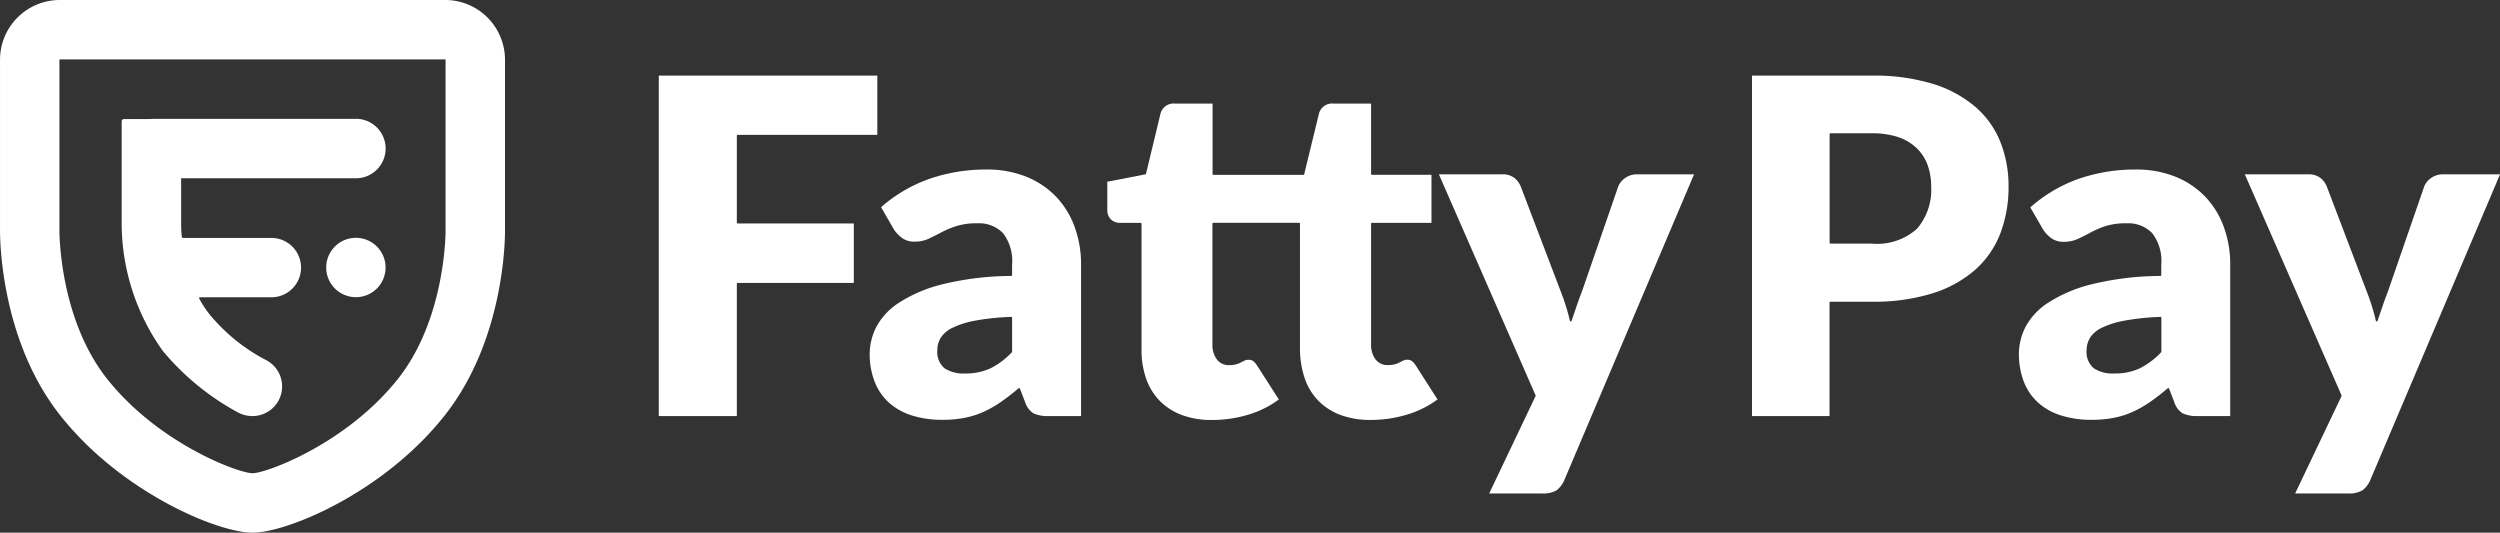
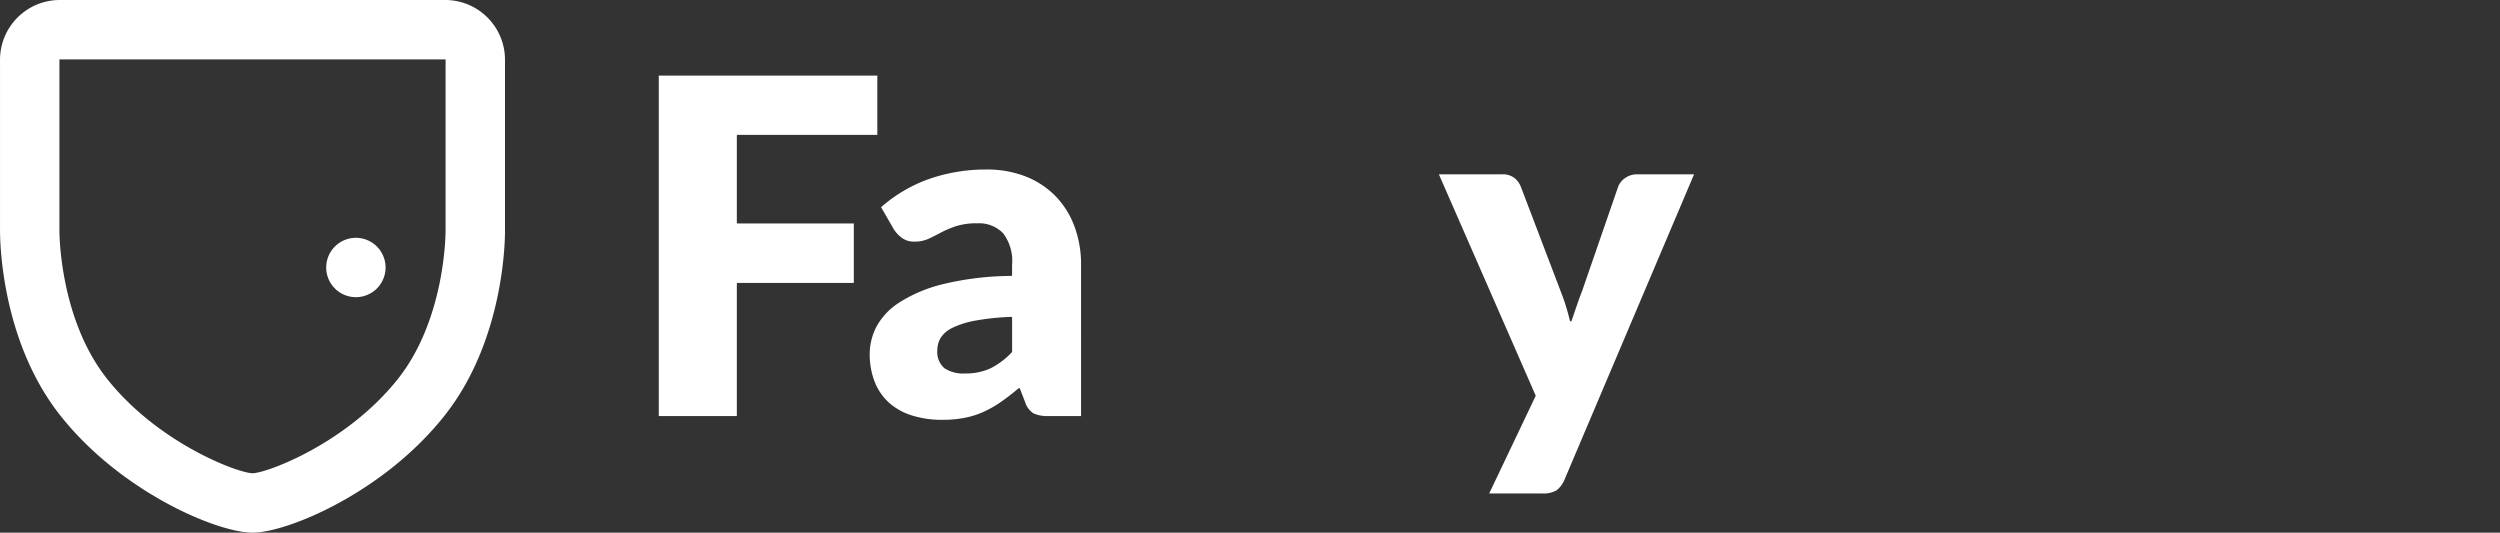
<svg xmlns="http://www.w3.org/2000/svg" width="159.198" height="33.92" viewBox="0 0 159.198 33.92">
  <rect x="0" y="0" width="159.198" height="33.92" fill="#333333" stroke="none" />
  <g transform="translate(0.001)">
    <g transform="translate(-0.001)">
-       <path d="M33.854,18.5H20.92c-.049,0-.09.012-.139.012H19.087a.147.147,0,0,0-.147.147v6.582a14.018,14.018,0,0,0,2.614,8.03,16.284,16.284,0,0,0,4.774,3.915,1.973,1.973,0,0,0,.941.241,1.888,1.888,0,0,0,.879-3.559,11.572,11.572,0,0,1-3.624-2.933,6.662,6.662,0,0,1-.646-.994.053.053,0,0,1,.049-.078h4.545a1.89,1.89,0,0,0,0-3.78H22.85a.084.084,0,0,1-.082-.078c-.041-.438-.041-.712-.041-.72v-3H33.854a1.894,1.894,0,0,0,0-3.788Z" transform="translate(-11.192 -10.932)" fill="#fff" />
      <path d="M52.67,37.02a1.89,1.89,0,1,0,1.89,1.89A1.891,1.891,0,0,0,52.67,37.02Z" transform="translate(-30.007 -21.876)" fill="#fff" />
      <path d="M32.157,14.653V3.808h0A3.809,3.809,0,0,0,28.348,0H3.808A3.809,3.809,0,0,0,0,3.808H0V14.653c0,.462,0,6.934,3.821,11.781,3.87,4.913,10.034,7.486,12.256,7.486h0c2.221,0,8.39-2.569,12.256-7.486C32.152,21.587,32.161,15.115,32.157,14.653Zm-6.791,9.441c-3.24,4.115-8.345,6.026-9.286,6.042-.941-.016-6.046-1.927-9.286-6.042-3.031-3.849-3.011-9.351-3.011-9.4V3.784H28.373v10.91C28.373,14.743,28.393,20.245,25.366,24.094Z" transform="translate(0.001)" fill="#fff" />
    </g>
    <path d="M107.577,15.542h8.889V11.77H102.55V33.451h4.97V25.028a.056.056,0,0,1,.057-.057h7.392V21.183h-7.392a.056.056,0,0,1-.057-.057V15.6A.057.057,0,0,1,107.577,15.542Z" transform="translate(-60.6 -6.955)" fill="#fff" />
    <path d="M135.711,39.938a3.544,3.544,0,0,0,.92,1.317,3.969,3.969,0,0,0,1.452.8,6.356,6.356,0,0,0,1.91.274,7.339,7.339,0,0,0,1.432-.127,5.4,5.4,0,0,0,1.215-.385,6.911,6.911,0,0,0,1.1-.63,14.055,14.055,0,0,0,1.117-.863.062.062,0,0,1,.053-.012.053.053,0,0,1,.041.037l.327.851a1.316,1.316,0,0,0,.532.716,2.121,2.121,0,0,0,.965.172h2.066V32.456a6.9,6.9,0,0,0-.417-2.434,5.525,5.525,0,0,0-1.19-1.919,5.469,5.469,0,0,0-1.894-1.26,6.723,6.723,0,0,0-2.516-.454,11,11,0,0,0-3.653.6,9.363,9.363,0,0,0-3.064,1.8l.814,1.411a2.093,2.093,0,0,0,.524.552,1.283,1.283,0,0,0,.773.229,2.109,2.109,0,0,0,.9-.176c.258-.119.524-.254.8-.4A6.363,6.363,0,0,1,140.87,30a4.256,4.256,0,0,1,1.366-.184,2.118,2.118,0,0,1,1.636.626,2.9,2.9,0,0,1,.577,2.009v.659a.056.056,0,0,1-.057.057,18.874,18.874,0,0,0-4.4.536,9.133,9.133,0,0,0-2.765,1.182,4.18,4.18,0,0,0-1.432,1.546,3.821,3.821,0,0,0-.413,1.673A4.851,4.851,0,0,0,135.711,39.938Zm4.193-2.831a1.8,1.8,0,0,1,.749-.638,5.61,5.61,0,0,1,1.436-.454,15.766,15.766,0,0,1,2.3-.241.062.062,0,0,1,.045.016.053.053,0,0,1,.016.041v2.156a.053.053,0,0,1-.016.041,4.916,4.916,0,0,1-1.379,1.031,3.739,3.739,0,0,1-1.6.319,2.193,2.193,0,0,1-1.309-.331,1.364,1.364,0,0,1-.458-1.162A1.585,1.585,0,0,1,139.9,37.108Z" transform="translate(-80.001 -15.595)" fill="#fff" />
-     <path d="M184.949,33.646a3.844,3.844,0,0,0,.863,1.407,3.891,3.891,0,0,0,1.4.9,5.381,5.381,0,0,0,1.931.319,7.9,7.9,0,0,0,2.3-.335,6.294,6.294,0,0,0,1.955-.969l-1.379-2.152a1.153,1.153,0,0,0-.25-.29.484.484,0,0,0-.3-.086.6.6,0,0,0-.237.045c-.074.033-.151.074-.237.119a1.589,1.589,0,0,1-.311.123,1.536,1.536,0,0,1-.442.053.94.94,0,0,1-.8-.376,1.529,1.529,0,0,1-.274-.924v-7.7a.056.056,0,0,1,.057-.057h3.788V20.662h-3.788a.056.056,0,0,1-.057-.057V16.13H186.8a.865.865,0,0,0-.961.675l-.929,3.817a.061.061,0,0,1-.057.045h-5.723a.056.056,0,0,1-.057-.057V16.13H176.71a.865.865,0,0,0-.961.675l-.912,3.784a.057.057,0,0,1-.045.045l-2.422.47v1.763a.825.825,0,0,0,.233.638.807.807,0,0,0,.573.217h1.317a.056.056,0,0,1,.057.057V31.8a5.48,5.48,0,0,0,.295,1.849,3.844,3.844,0,0,0,.863,1.407,3.891,3.891,0,0,0,1.4.9,5.381,5.381,0,0,0,1.931.319,7.9,7.9,0,0,0,2.3-.335,6.293,6.293,0,0,0,1.955-.969l-1.379-2.152a1.152,1.152,0,0,0-.25-.29.484.484,0,0,0-.3-.086.6.6,0,0,0-.237.045c-.074.033-.151.074-.237.119a1.7,1.7,0,0,1-.311.123,1.536,1.536,0,0,1-.442.053.94.94,0,0,1-.8-.376,1.529,1.529,0,0,1-.274-.924V23.775a.056.056,0,0,1,.057-.057h5.461a.056.056,0,0,1,.057.057V31.8A5.952,5.952,0,0,0,184.949,33.646Z" transform="translate(-101.859 -9.532)" fill="#fff" />
    <path d="M231.492,47.254a1.644,1.644,0,0,0,.491-.659l8.255-19.455h-3.653a1.263,1.263,0,0,0-.716.221,1.2,1.2,0,0,0-.458.548l-2.3,6.656c-.119.311-.237.626-.344.941l-.327.957a.054.054,0,0,1-.057.041.057.057,0,0,1-.053-.045,13.261,13.261,0,0,0-.581-1.861L229.2,27.909a1.351,1.351,0,0,0-.409-.544A1.223,1.223,0,0,0,228,27.14H223.99l6.156,14.072a.052.052,0,0,1,0,.049l-2.953,6.2h3.379A1.651,1.651,0,0,0,231.492,47.254Z" transform="translate(-132.363 -16.038)" fill="#fff" />
-     <path d="M287.007,13.807a7.558,7.558,0,0,0-2.7-1.493,12.706,12.706,0,0,0-3.939-.544H272.73V33.451h4.937V26.226a.056.056,0,0,1,.057-.057h2.634a12.533,12.533,0,0,0,3.894-.544,7.54,7.54,0,0,0,2.708-1.505,6,6,0,0,0,1.587-2.311,8.278,8.278,0,0,0,.52-2.97,7.613,7.613,0,0,0-.5-2.79A5.775,5.775,0,0,0,287.007,13.807Zm-3.755,7.7a3.785,3.785,0,0,1-2.888.961h-2.634a.056.056,0,0,1-.057-.057V15.5a.056.056,0,0,1,.057-.057h2.634a5.233,5.233,0,0,1,1.673.241,3.176,3.176,0,0,1,1.174.7,2.826,2.826,0,0,1,.7,1.076,4.017,4.017,0,0,1,.229,1.383A3.812,3.812,0,0,1,283.251,21.506Z" transform="translate(-161.165 -6.955)" fill="#fff" />
-     <path d="M314.6,39.938a3.545,3.545,0,0,0,.92,1.317,3.969,3.969,0,0,0,1.452.8,6.356,6.356,0,0,0,1.91.274,7.339,7.339,0,0,0,1.432-.127,5.4,5.4,0,0,0,1.215-.385,6.911,6.911,0,0,0,1.1-.63,14.05,14.05,0,0,0,1.117-.863.062.062,0,0,1,.053-.012.053.053,0,0,1,.041.037l.327.851a1.316,1.316,0,0,0,.532.716,2.121,2.121,0,0,0,.965.172h2.066V32.456a6.9,6.9,0,0,0-.417-2.434,5.526,5.526,0,0,0-1.19-1.919,5.469,5.469,0,0,0-1.894-1.26,6.722,6.722,0,0,0-2.516-.454,11,11,0,0,0-3.653.6A9.363,9.363,0,0,0,315,28.8l.814,1.411a2.093,2.093,0,0,0,.524.552,1.283,1.283,0,0,0,.773.229,2.109,2.109,0,0,0,.9-.176c.258-.119.524-.254.8-.4A6.366,6.366,0,0,1,319.76,30a4.256,4.256,0,0,1,1.366-.184,2.118,2.118,0,0,1,1.636.626,2.9,2.9,0,0,1,.577,2.009v.659a.056.056,0,0,1-.057.057,18.874,18.874,0,0,0-4.4.536,9.133,9.133,0,0,0-2.765,1.182,4.18,4.18,0,0,0-1.432,1.546,3.821,3.821,0,0,0-.413,1.673A5.016,5.016,0,0,0,314.6,39.938Zm4.2-2.831a1.8,1.8,0,0,1,.749-.638,5.611,5.611,0,0,1,1.436-.454,15.766,15.766,0,0,1,2.3-.241.061.061,0,0,1,.045.016.053.053,0,0,1,.016.041v2.156a.053.053,0,0,1-.016.041,4.916,4.916,0,0,1-1.379,1.031,3.739,3.739,0,0,1-1.6.319,2.193,2.193,0,0,1-1.309-.331,1.364,1.364,0,0,1-.458-1.162A1.585,1.585,0,0,1,318.8,37.108Z" transform="translate(-185.712 -15.595)" fill="#fff" />
-     <path d="M356.952,47.254a1.644,1.644,0,0,0,.491-.659L365.7,27.14h-3.653a1.263,1.263,0,0,0-.716.221,1.2,1.2,0,0,0-.458.548l-2.3,6.656c-.119.311-.237.626-.344.941l-.327.957a.054.054,0,0,1-.057.041.057.057,0,0,1-.053-.045,13.261,13.261,0,0,0-.581-1.861l-2.544-6.688a1.351,1.351,0,0,0-.409-.544,1.223,1.223,0,0,0-.794-.225H349.45l6.156,14.072a.052.052,0,0,1,0,.049l-2.953,6.2h3.379A1.651,1.651,0,0,0,356.952,47.254Z" transform="translate(-206.501 -16.038)" fill="#fff" />
  </g>
</svg>